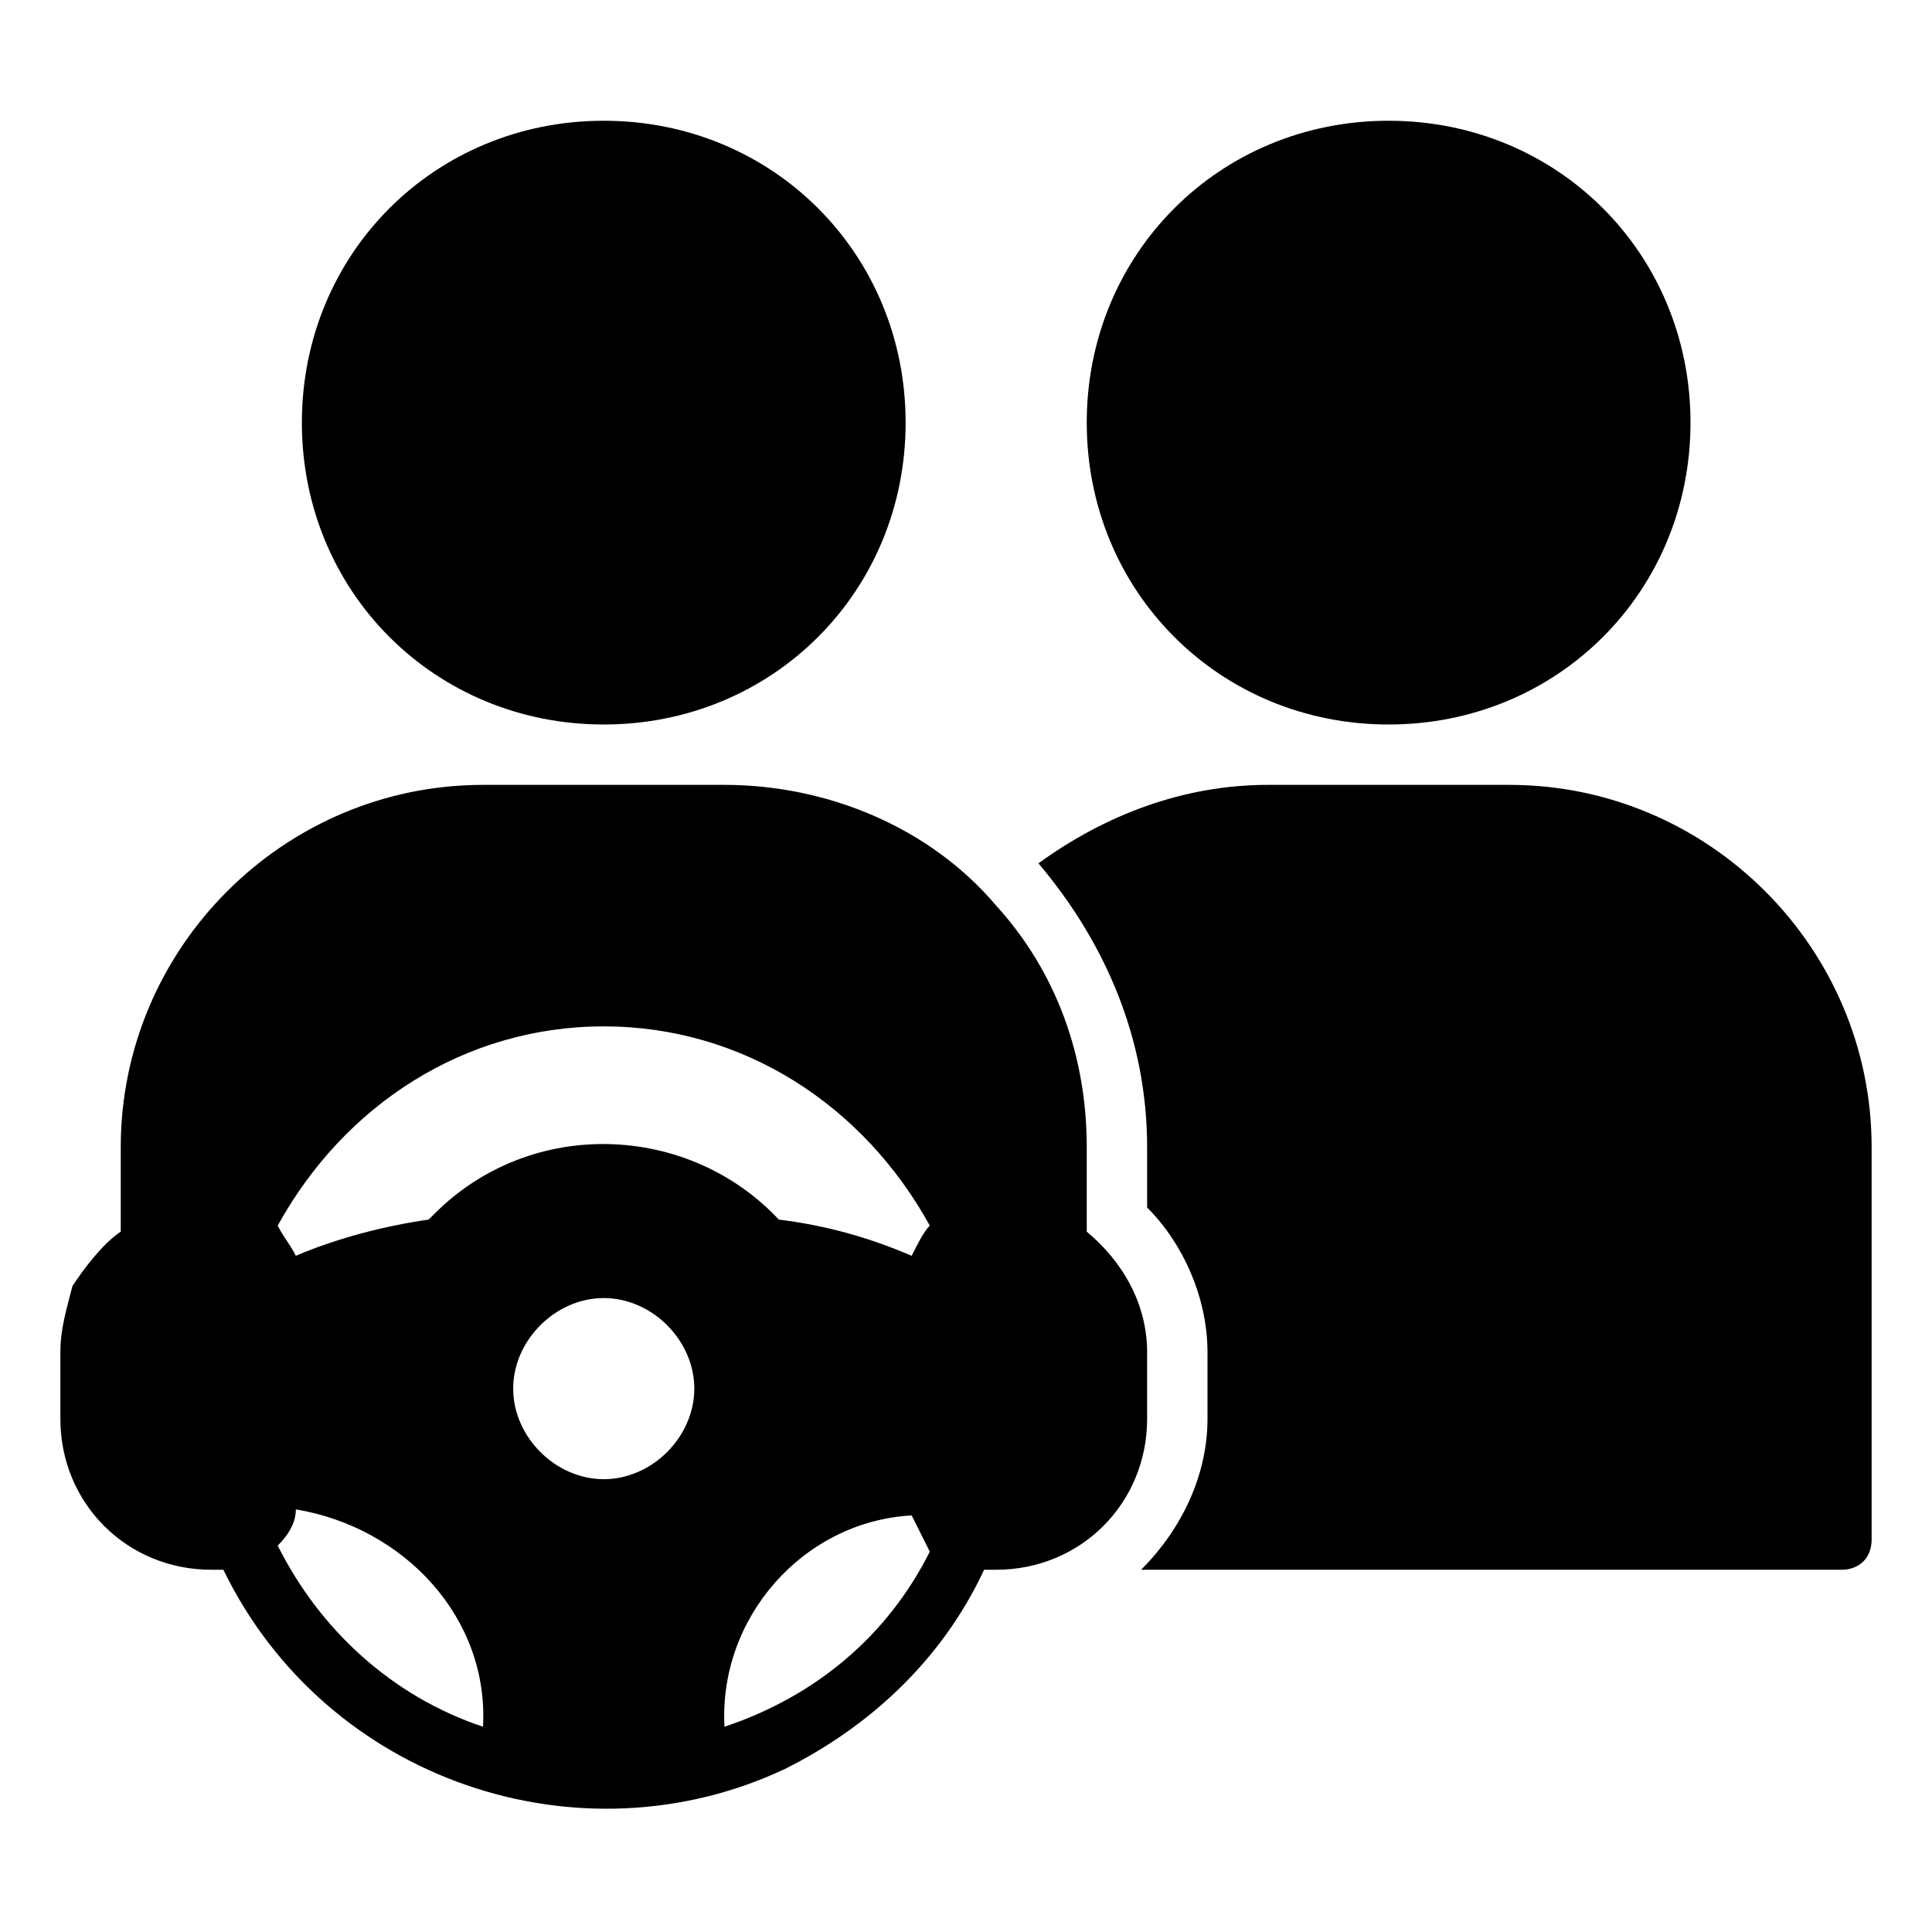
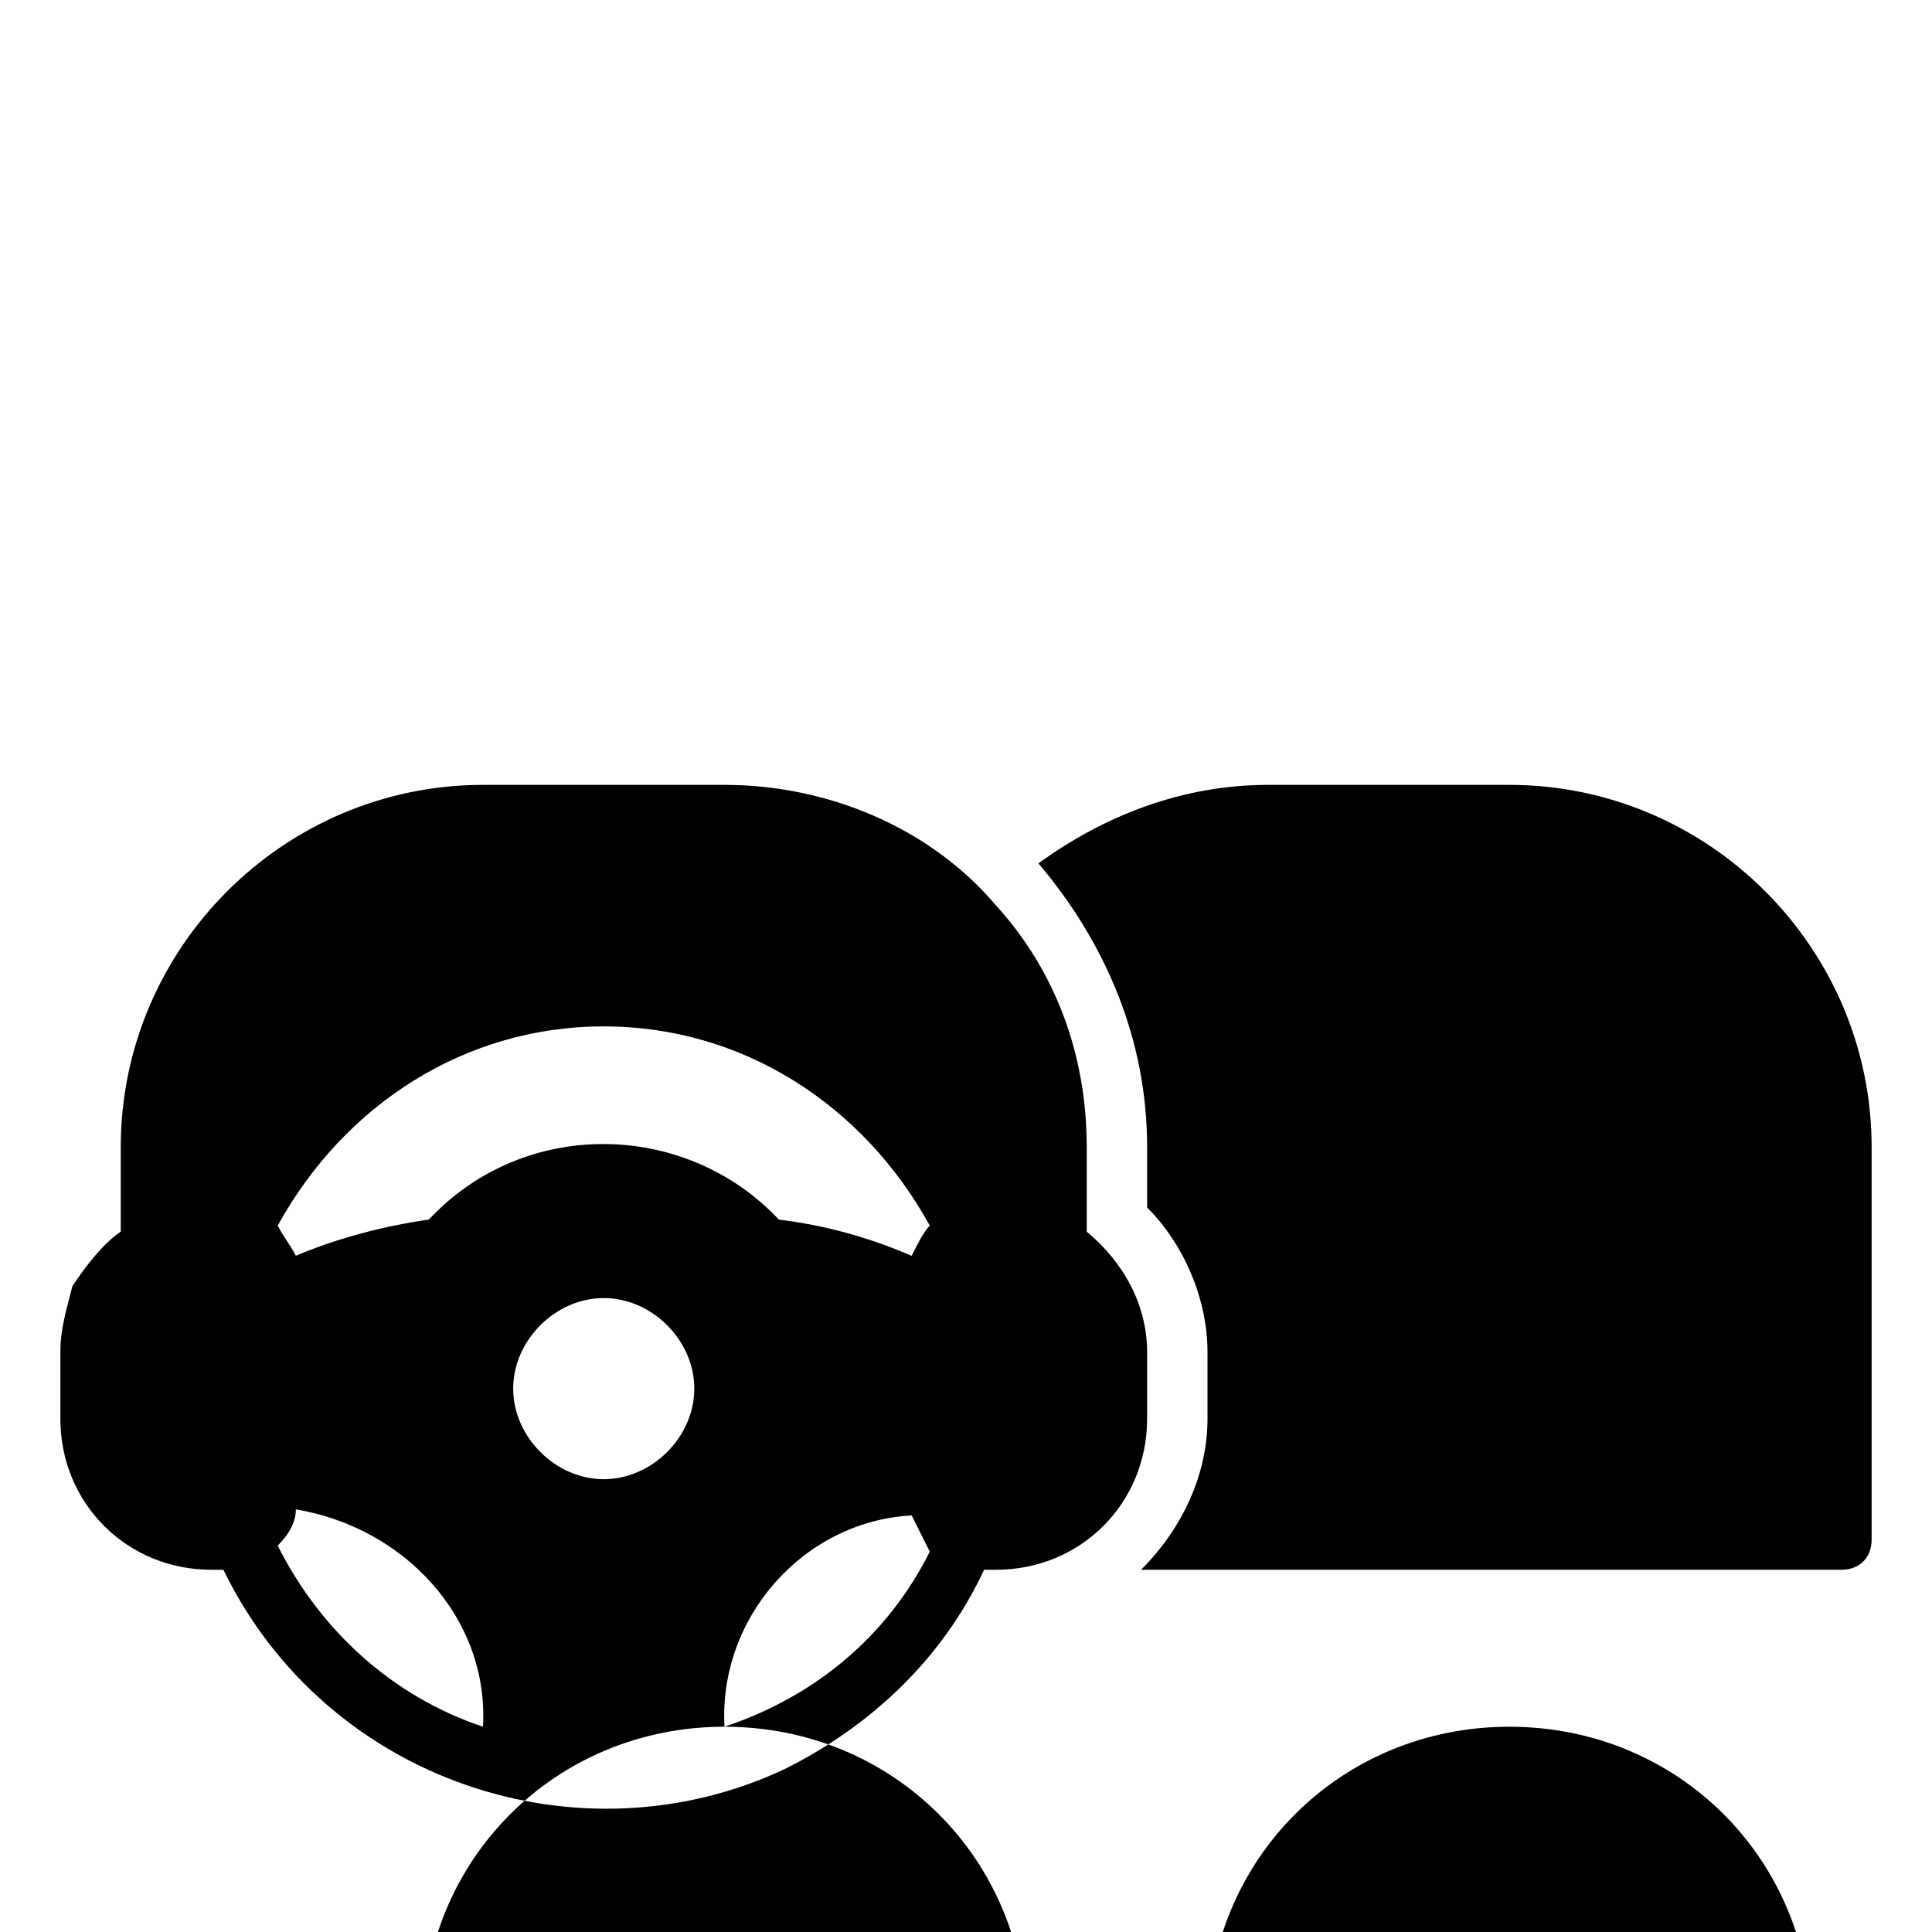
<svg xmlns="http://www.w3.org/2000/svg" viewBox="0 0 32 32">
-   <path d="M25 13h-4c-1.4 0-2.7.5-3.8 1.3 1.1 1.3 1.8 2.9 1.8 4.7v1c.6.6 1 1.5 1 2.4v1.1c0 .9-.4 1.8-1.1 2.5h11.6c.3 0 .5-.2.5-.5V19c0-3.3-2.7-6-6-6zm-6 10.5v-1.1c0-.8-.4-1.5-1-2V19c0-1.5-.5-2.9-1.5-4-1.1-1.3-2.8-2-4.5-2H8c-3.3 0-6 2.7-6 6v1.4c-.3.2-.6.6-.8.9-.1.4-.2.7-.2 1.1v1.1C1 24.9 2.1 26 3.5 26h.2c1.7 3.5 5.9 4.9 9.3 3.3 1.4-.7 2.6-1.8 3.3-3.3h.2c1.4 0 2.5-1.1 2.5-2.5zM10 17c2.3 0 4.3 1.3 5.4 3.3-.1.1-.2.3-.3.5-.7-.3-1.4-.5-2.2-.6-1.5-1.6-4.1-1.7-5.7-.1l-.1.1c-.7.1-1.5.3-2.2.6-.1-.2-.2-.3-.3-.5 1.1-2 3.1-3.3 5.4-3.3zM8 28.6c-1.5-.5-2.7-1.6-3.4-3 .2-.2.3-.4.3-.6 1.8.3 3.2 1.8 3.1 3.6zm2-4.1c-.8 0-1.5-.7-1.5-1.5s.7-1.5 1.5-1.5 1.5.7 1.5 1.5-.7 1.5-1.5 1.5zm2 4.1c-.1-1.8 1.3-3.4 3.1-3.5l.3.6c-.7 1.4-1.9 2.4-3.4 2.9zM10 2c2.8 0 5 2.2 5 5s-2.2 5-5 5-5-2.2-5-5 2.2-5 5-5zm13 0c2.8 0 5 2.2 5 5s-2.2 5-5 5-5-2.2-5-5 2.2-5 5-5z" />
+   <path d="M25 13h-4c-1.4 0-2.7.5-3.8 1.3 1.1 1.3 1.8 2.9 1.8 4.7v1c.6.6 1 1.5 1 2.4v1.1c0 .9-.4 1.8-1.1 2.5h11.6c.3 0 .5-.2.5-.5V19c0-3.3-2.7-6-6-6zm-6 10.5v-1.1c0-.8-.4-1.5-1-2V19c0-1.5-.5-2.9-1.5-4-1.1-1.3-2.8-2-4.5-2H8c-3.3 0-6 2.7-6 6v1.4c-.3.2-.6.6-.8.9-.1.4-.2.7-.2 1.1v1.1C1 24.9 2.1 26 3.5 26h.2c1.7 3.5 5.9 4.9 9.3 3.3 1.4-.7 2.6-1.8 3.3-3.3h.2c1.4 0 2.5-1.1 2.5-2.5zM10 17c2.3 0 4.3 1.3 5.4 3.3-.1.1-.2.3-.3.5-.7-.3-1.4-.5-2.2-.6-1.5-1.6-4.1-1.7-5.7-.1l-.1.1c-.7.1-1.5.3-2.2.6-.1-.2-.2-.3-.3-.5 1.1-2 3.1-3.3 5.4-3.3zM8 28.6c-1.5-.5-2.7-1.6-3.4-3 .2-.2.3-.4.3-.6 1.8.3 3.2 1.8 3.1 3.6zm2-4.1c-.8 0-1.5-.7-1.5-1.5s.7-1.5 1.5-1.5 1.5.7 1.5 1.5-.7 1.5-1.5 1.5zm2 4.1c-.1-1.8 1.3-3.4 3.1-3.5l.3.6c-.7 1.4-1.9 2.4-3.4 2.9zc2.8 0 5 2.2 5 5s-2.2 5-5 5-5-2.2-5-5 2.2-5 5-5zm13 0c2.8 0 5 2.2 5 5s-2.2 5-5 5-5-2.2-5-5 2.2-5 5-5z" />
</svg>